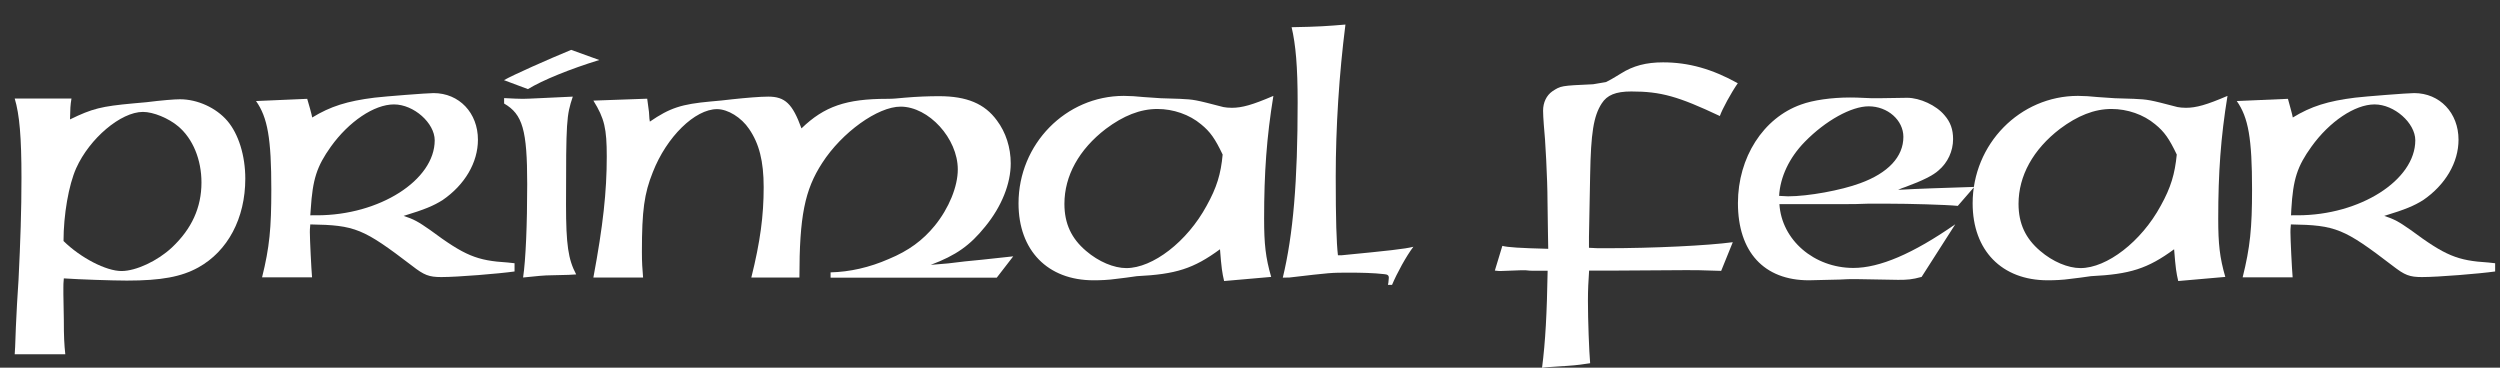
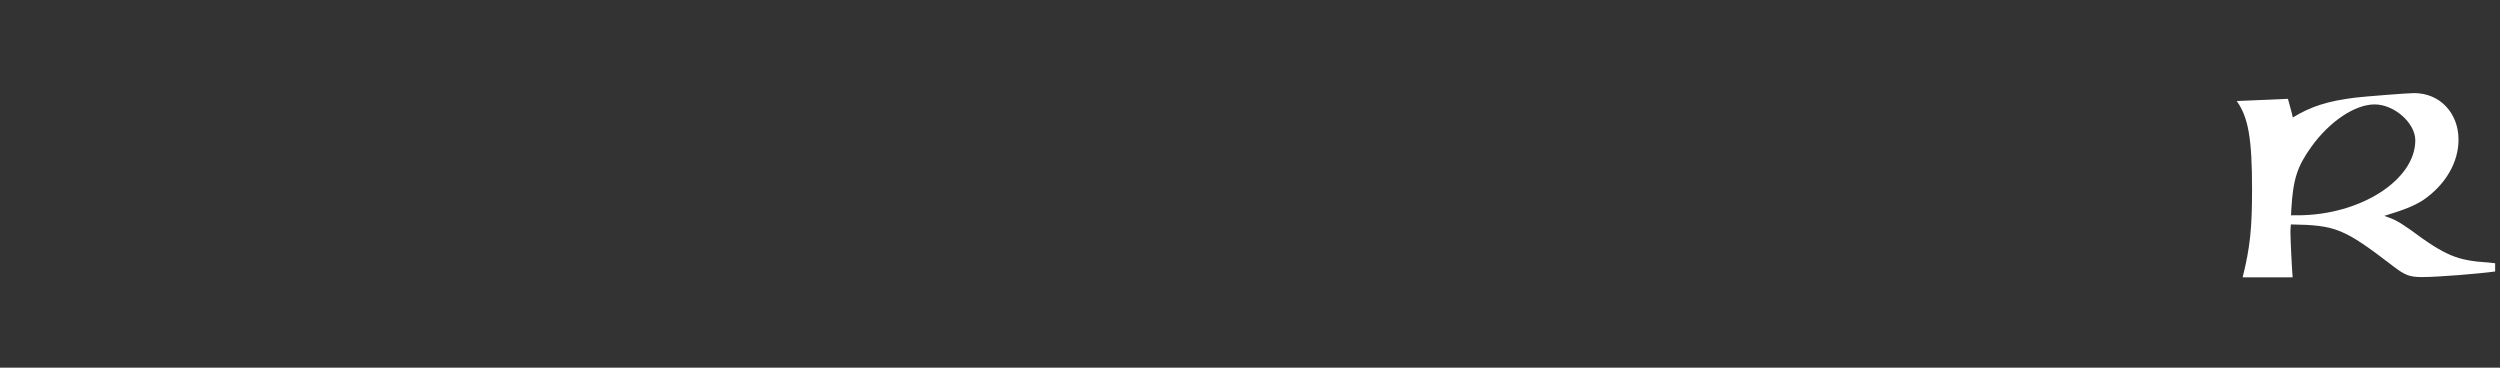
<svg xmlns="http://www.w3.org/2000/svg" enable-background="new 0 0 170 25" viewBox="0 0 170 25">
  <rect x="0" y="0" width="170" height="25" fill="#333333" stroke="none" />
  <g fill="#fff">
-     <path d="m4.86 6.7c-.08.51-.08.63-.1 1.42 1.52-.74 2.13-.89 4.31-1.09l.89-.08c1.04-.13 1.9-.2 2.28-.2 1.19 0 2.46.58 3.22 1.47s1.22 2.36 1.22 3.93c0 2.69-1.19 4.93-3.2 6.04-1.14.63-2.51.89-4.85.89-.96 0-3.3-.08-4.29-.15-.03.28-.03.48-.03.61v.46l.03 1.73c0 1.22.03 1.68.1 2.36h-3.44l.03-.51.05-1.35c.05-1.04.1-2.11.18-3.2.13-2.64.2-4.72.2-6.93 0-2.76-.13-4.31-.46-5.4zm3.4 11.73c.99 0 2.46-.69 3.43-1.6 1.35-1.27 2.01-2.72 2.01-4.42 0-1.55-.58-2.97-1.57-3.81-.66-.56-1.7-.99-2.41-.99-1.5 0-3.63 1.8-4.54 3.83-.51 1.14-.86 3.17-.86 4.95 1.17 1.15 2.9 2.04 3.94 2.04" />
-     <path d="m21.08 7.38.1.38.05.23c1.24-.76 2.39-1.12 4.24-1.35.66-.08 3.58-.31 4.01-.31 1.75 0 3.02 1.35 3.02 3.17 0 1.55-.89 3.07-2.41 4.11-.61.38-1.19.63-2.64 1.07.69.23.97.38 1.8.96 2.36 1.75 3.17 2.08 5.28 2.21l.46.05v.56c-1.07.15-3.86.38-4.98.38-.84 0-1.17-.13-1.98-.76-3.33-2.54-3.86-2.77-6.93-2.82-.03.25-.03.46-.03.53 0 .48.1 2.51.15 3.07h-3.4c.51-2.05.63-3.35.63-5.97 0-3.48-.25-4.9-1.04-6.02l3.48-.15zm.48 7.26c4.24 0 8-2.39 8-5.1 0-1.17-1.42-2.44-2.77-2.44s-3.07 1.17-4.29 2.87c-.96 1.35-1.24 2.21-1.37 4.26l-.03.41zm19.19-10.56c-1.98.61-3.86 1.37-4.85 1.98l-1.63-.61c.61-.35 2.97-1.4 4.57-2.06zm-6.47 2.59c.56.03.99.05 1.27.05.41 0 1.78-.08 3.4-.15-.43 1.29-.46 1.62-.46 7.34 0 2.74.15 3.73.69 4.75l-.51.03-1.22.03c-.36 0-.99.05-1.88.15.18-1.19.28-3.6.28-6.35 0-3.68-.31-4.75-1.57-5.48zm9.85.94.03.46.03.2c1.37-.94 2.16-1.19 4.14-1.37.61-.05.86-.08 1.47-.15.94-.1 1.9-.18 2.44-.18 1.14 0 1.65.48 2.26 2.16 1.55-1.5 3.05-2.01 5.81-2.01.53 0 .61-.03 1.24-.08.81-.07 1.6-.1 2.31-.1 1.88 0 3.1.51 3.93 1.65.61.81.94 1.85.94 2.92 0 1.37-.61 2.92-1.73 4.29-1.04 1.29-1.98 1.96-3.71 2.61l1.19-.1c.76-.1 1.52-.18 2.29-.25l2.13-.23-1.12 1.45h-11.3v-.36c1.29-.03 2.64-.33 3.96-.91 1.35-.56 2.31-1.27 3.12-2.26.97-1.19 1.57-2.67 1.57-3.83 0-2.11-1.98-4.27-3.89-4.27-1.55 0-3.99 1.75-5.33 3.83-1.19 1.83-1.55 3.63-1.55 7.79h-3.27c.61-2.44.84-4.21.84-6.14 0-1.78-.31-2.97-.99-3.96-.53-.79-1.45-1.35-2.18-1.35-1.5 0-3.43 1.88-4.37 4.29-.58 1.45-.74 2.59-.74 5.41 0 .76.03 1.12.08 1.75h-3.38c.66-3.53.91-5.84.91-8.22 0-1.9-.15-2.59-.91-3.81l3.66-.13zm36.09-.89c.99.05 1.01.05 2.97.56.15.03.36.05.58.05.69 0 1.4-.2 2.82-.81-.46 2.82-.63 5.23-.63 8.35 0 1.73.1 2.64.48 3.96l-3.2.28c-.13-.56-.18-.86-.28-2.16-1.8 1.32-3 1.7-5.66 1.83-.51.08-.96.13-1.37.18-.56.08-1.09.1-1.57.1-3.12 0-5.1-2.03-5.1-5.23 0-4.04 3.22-7.31 7.16-7.31.41 0 .86.03 1.35.08l1.17.08zm1.45 1.73c-.79-.66-1.88-1.04-2.97-1.04-1.17 0-2.31.46-3.5 1.35-1.83 1.4-2.82 3.2-2.82 5.1 0 1.35.48 2.36 1.47 3.2.86.74 1.9 1.17 2.74 1.17 1.8 0 4.14-1.8 5.46-4.24.69-1.24.97-2.16 1.09-3.48-.51-1.07-.84-1.55-1.47-2.06" />
-     <path d="m87.23 18.88c.71-2.94 1.01-6.55 1.01-11.93 0-2.41-.13-3.91-.41-5.1 1.83-.03 2.46-.08 3.66-.18-.43 3.38-.66 6.98-.66 10.33 0 2.97.05 4.49.15 5.36h.23c3.2-.31 4.32-.43 4.9-.58-.48.63-1.12 1.8-1.45 2.59h-.28l.03-.15.03-.33c0-.18-.1-.23-.33-.25-.69-.08-1.57-.1-2.36-.1-1.24 0-1.24 0-4.06.33zm21.98-13.3c.25-.13.48-.25.68-.38l.33-.2c.84-.53 1.72-.76 2.87-.76 1.75 0 3.35.46 5.08 1.42-.43.61-1.07 1.78-1.22 2.23-2.84-1.34-4.01-1.67-6.02-1.67-1.07 0-1.65.25-2.01.81-.56.86-.74 2.03-.79 4.87-.08 3.86-.08 3.86-.08 4.21v.74c.43.03.63.03 1.12.03 3.3 0 6.95-.18 8.66-.41l-.79 1.95c-1.37-.05-1.8-.05-2.36-.05l-4.77.03h-1.85c-.05.76-.08 1.27-.08 2.06 0 1.34.08 3.43.15 4.24-.53.08-.84.13-1.57.18-1.29.08-1.35.08-1.7.13.23-1.8.33-3.68.38-6.6h-1.02c-.1 0-.25 0-.46-.03h-.38l-1.35.05c-.05 0-.18 0-.38-.03l.51-1.68c.38.1 1.19.15 3.12.2 0-.28-.03-1.37-.05-3.3 0-1.37-.15-4.24-.25-5.13-.03-.38-.05-.76-.05-.96 0-.56.23-1.04.63-1.32.58-.38.58-.38 2.77-.48zm20.48 1.07c.86 0 1.98.51 2.54 1.19.4.46.58.96.58 1.62 0 .81-.36 1.6-.99 2.13-.36.33-1.07.69-2.24 1.12-.18.05-.35.13-.51.2 1.32-.08 3.07-.13 5.18-.2l-1.12 1.29c-.79-.08-3.3-.15-4.77-.15h-1.32c-.64.03-1.14.03-1.47.03h-4.57c.15 2.44 2.36 4.34 5.03 4.34 1.78 0 4.04-.96 6.93-2.97l-2.29 3.58c-.66.18-.97.2-1.6.2l-2.84-.05c-.38 0-.76 0-1.12.03-1.07.03-1.93.05-2.11.05-3.05 0-4.82-1.93-4.82-5.25 0-3.1 1.72-5.79 4.29-6.7.81-.3 2.08-.48 3.33-.48.33 0 .36 0 1.5.05h.43zm-8.1 6.7c1.37 0 3.61-.41 4.9-.89 1.9-.69 2.94-1.8 2.94-3.15 0-1.14-1.07-2.08-2.36-2.08-1.17 0-2.92.96-4.34 2.41-1.07 1.09-1.68 2.41-1.75 3.68zm23.51-6.63c.99.05 1.02.05 2.97.56.15.03.36.05.58.05.69 0 1.4-.2 2.82-.81-.46 2.82-.63 5.23-.63 8.35 0 1.73.1 2.64.48 3.96l-3.2.28c-.13-.56-.18-.86-.28-2.16-1.8 1.32-3 1.7-5.66 1.83-.51.08-.96.13-1.37.18-.56.08-1.09.1-1.57.1-3.12 0-5.1-2.03-5.1-5.23 0-4.04 3.22-7.31 7.16-7.31.4 0 .86.03 1.34.08l1.17.08zm1.45 1.73c-.79-.66-1.88-1.04-2.97-1.04-1.17 0-2.31.46-3.5 1.35-1.83 1.4-2.82 3.2-2.82 5.1 0 1.35.48 2.36 1.47 3.2.86.74 1.9 1.17 2.74 1.17 1.8 0 4.14-1.8 5.46-4.24.69-1.24.96-2.16 1.09-3.48-.51-1.07-.84-1.55-1.47-2.06" />
    <path d="m155.76 7.38.1.38.05.23c1.24-.76 2.39-1.12 4.24-1.35.66-.08 3.58-.31 4.01-.31 1.75 0 3.02 1.35 3.02 3.17 0 1.55-.89 3.07-2.41 4.11-.61.38-1.19.63-2.64 1.07.69.23.97.38 1.8.96 2.36 1.75 3.17 2.08 5.28 2.21l.46.05v.56c-1.07.15-3.86.38-4.98.38-.84 0-1.17-.13-1.98-.76-3.32-2.54-3.86-2.77-6.93-2.82-.03.25-.03.46-.03.53 0 .48.1 2.51.15 3.07h-3.4c.51-2.05.64-3.35.64-5.97 0-3.48-.25-4.9-1.04-6.02l3.48-.15zm.48 7.26c4.24 0 8-2.39 8-5.1 0-1.17-1.42-2.44-2.77-2.44-1.34 0-3.07 1.17-4.29 2.87-.97 1.35-1.25 2.21-1.37 4.26l-.02.41z" />
  </g>
</svg>